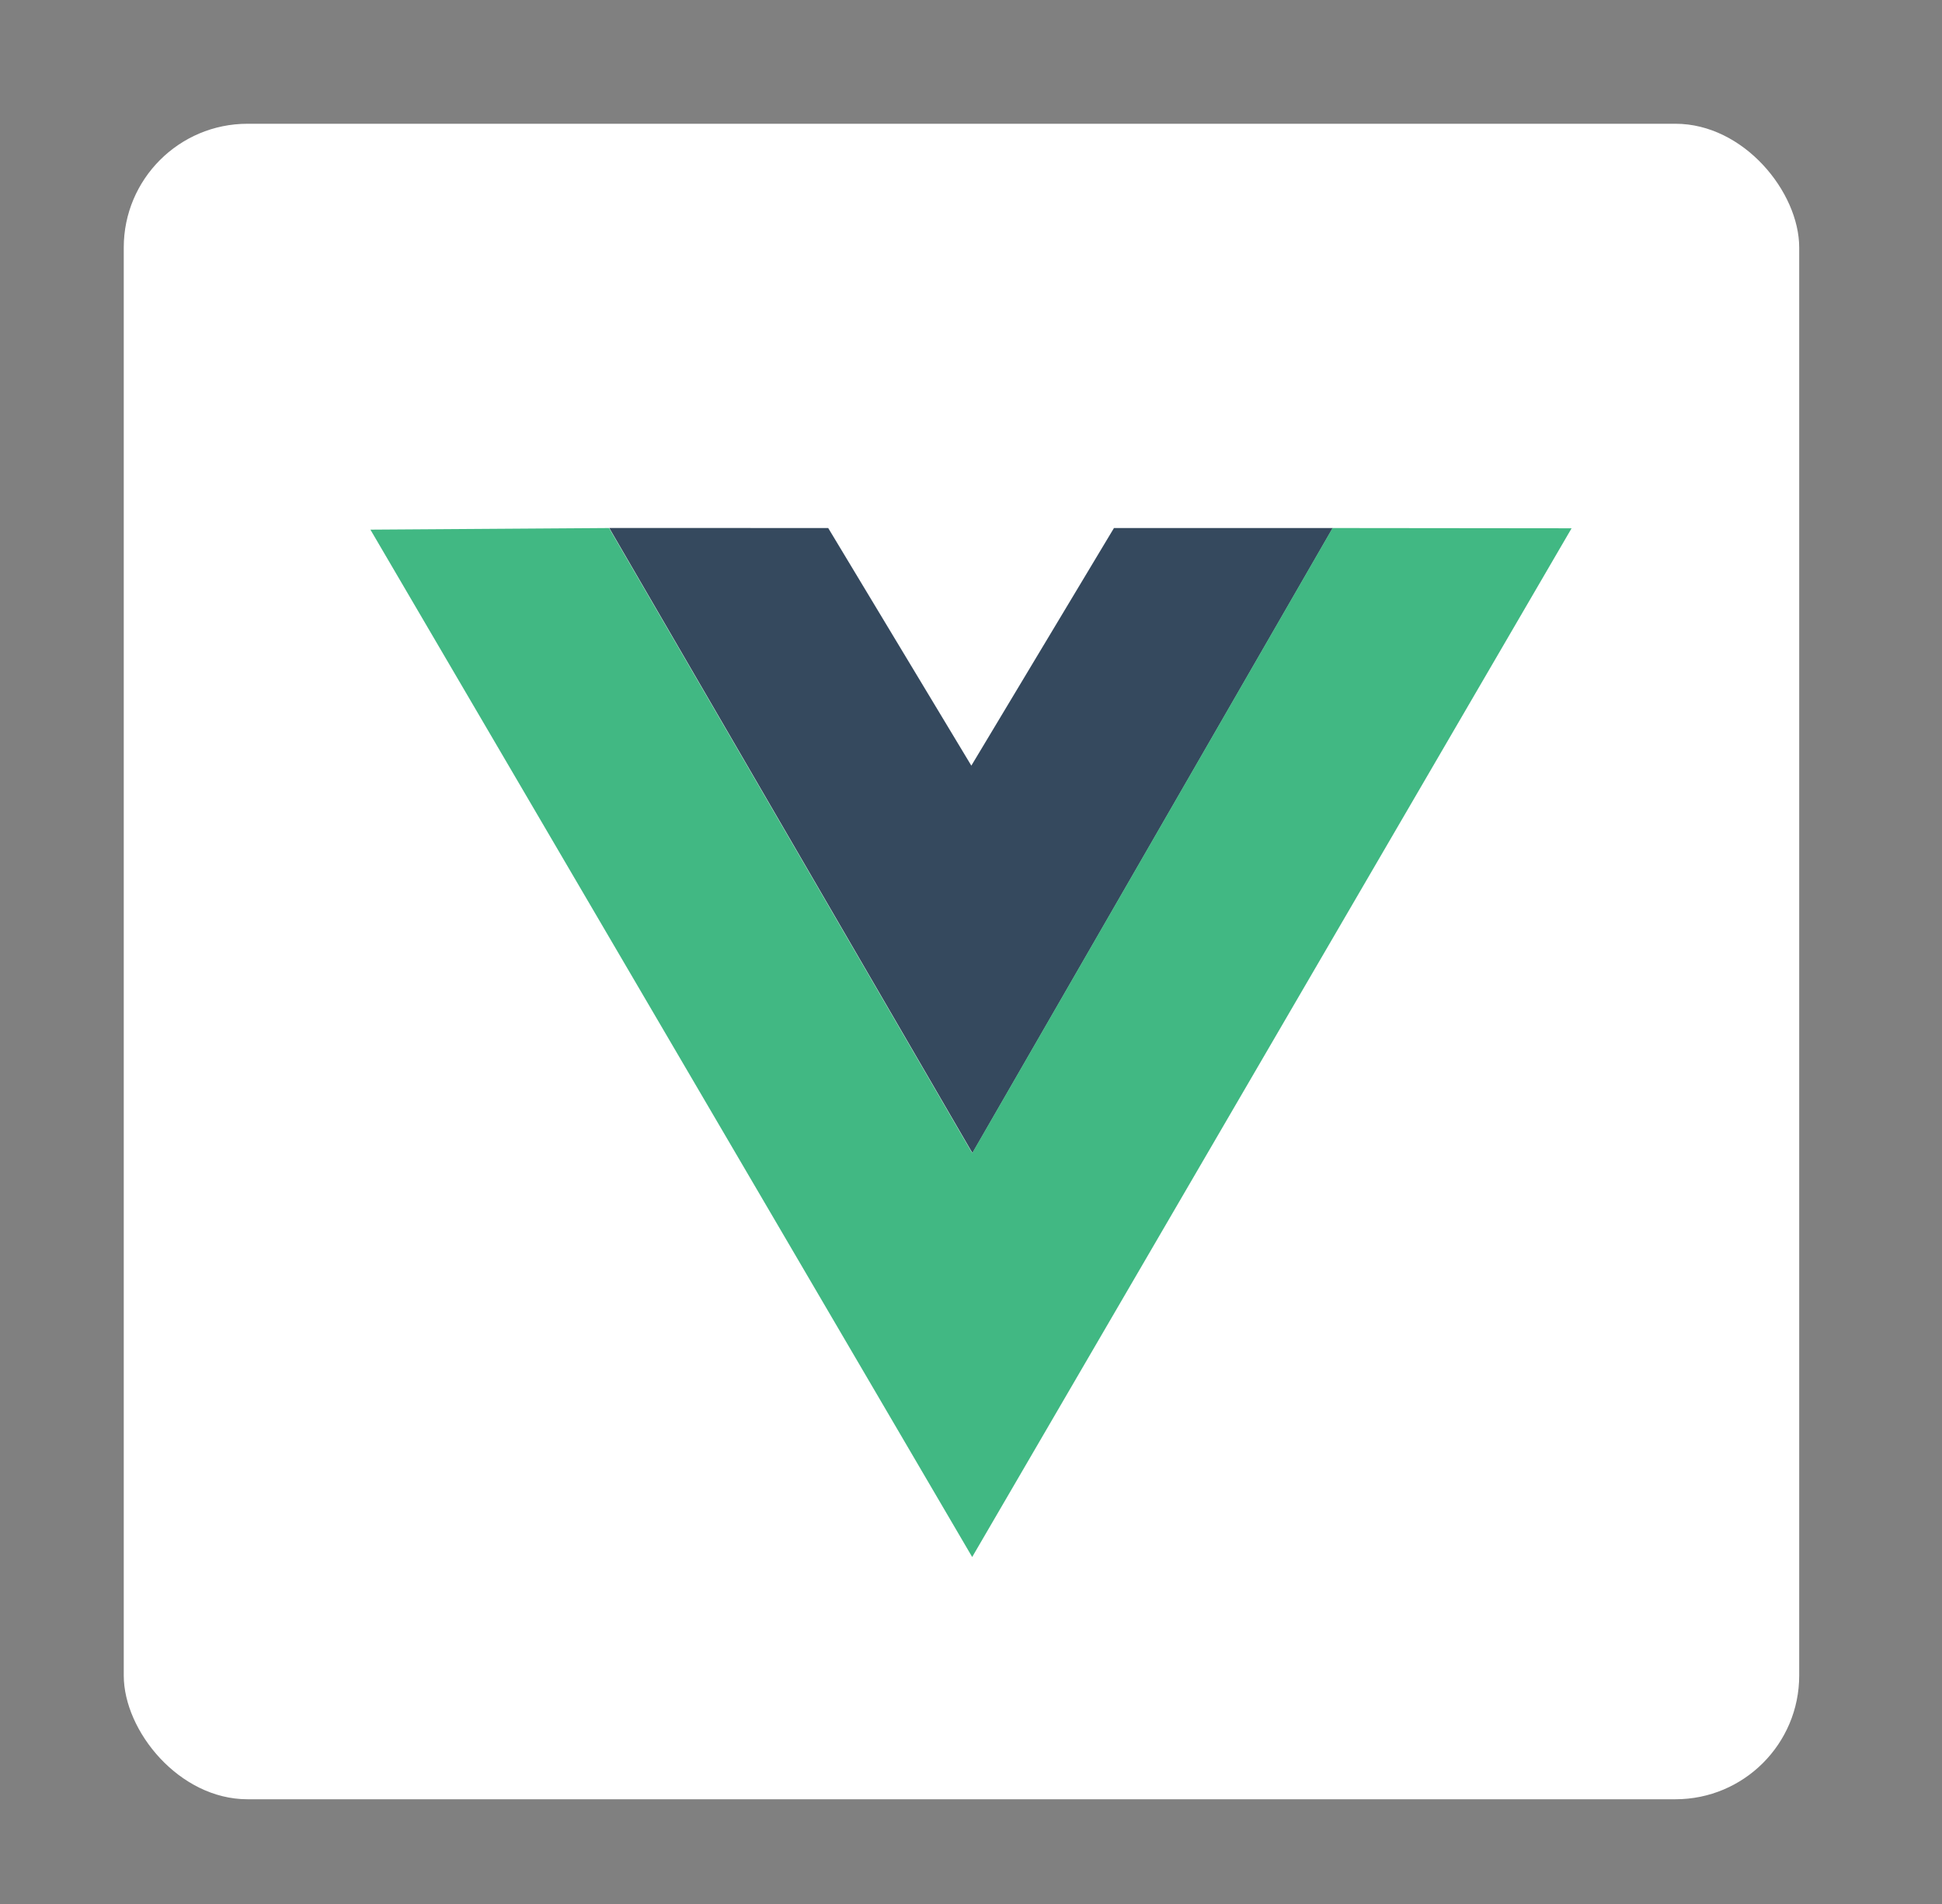
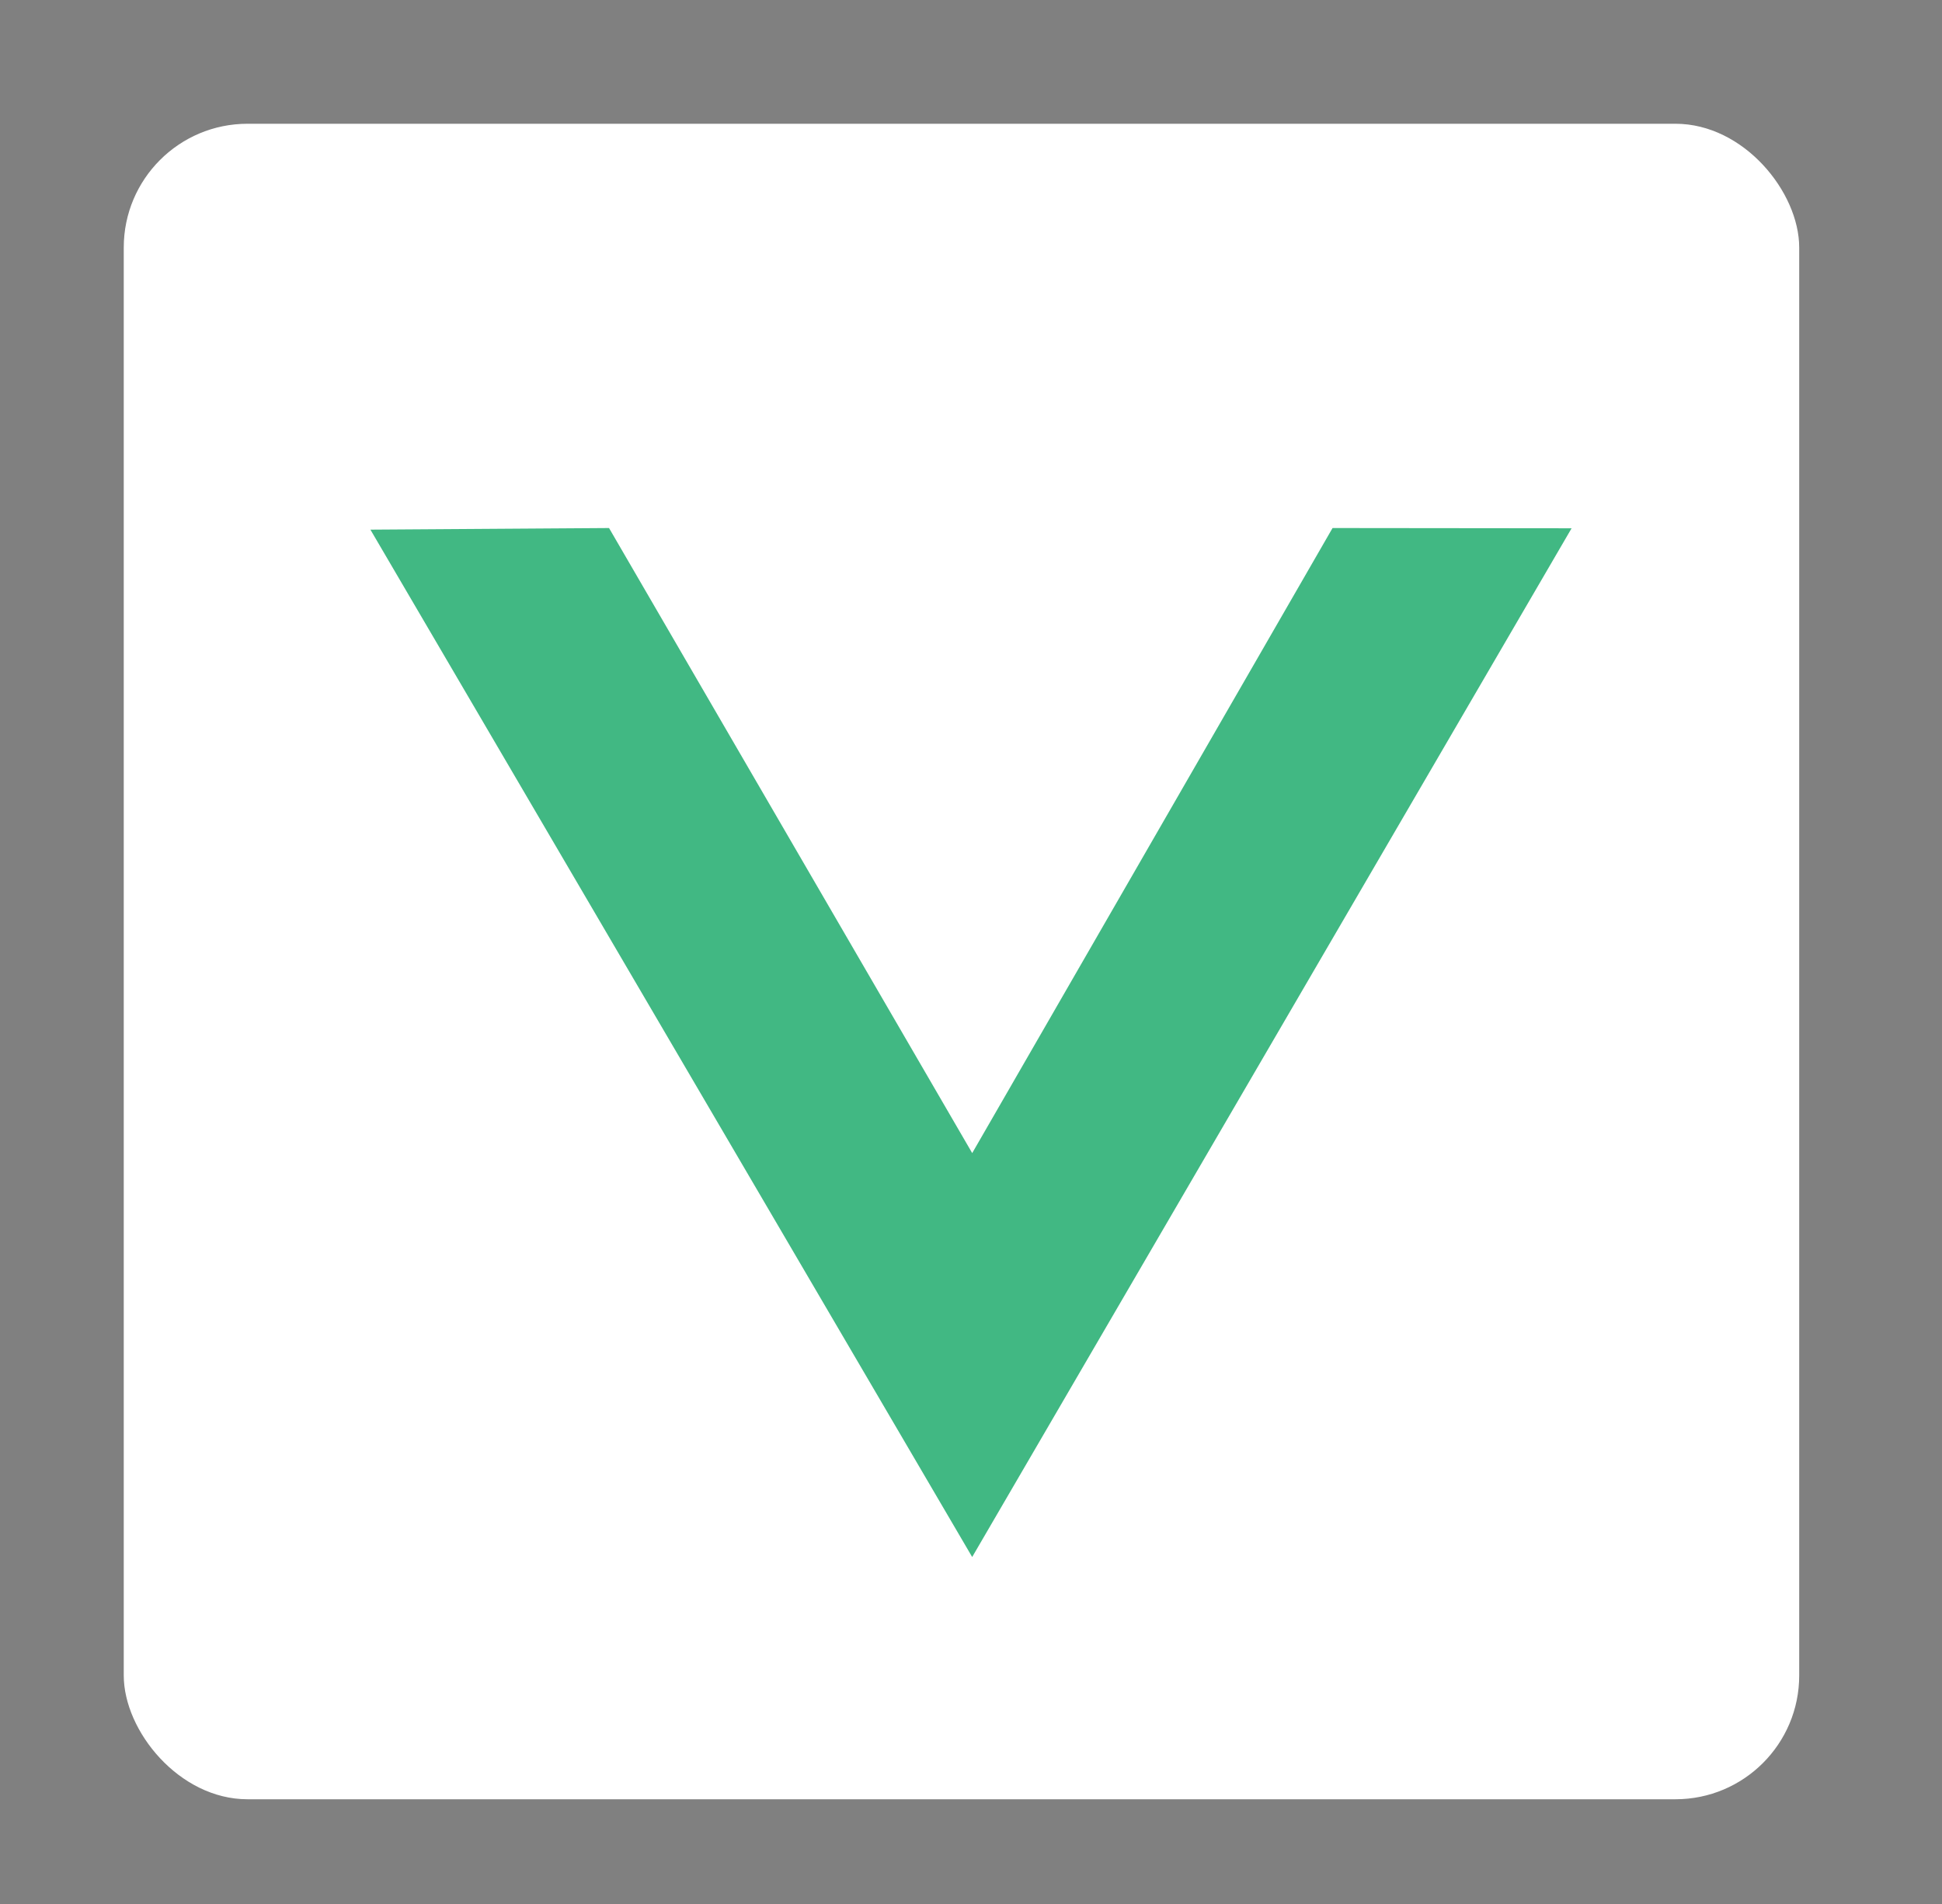
<svg xmlns="http://www.w3.org/2000/svg" width="204" height="200" viewBox="0 0 204 200">
  <rect x="0" y="0" width="204" height="200" fill="#808080" stroke="none" />
  <g id="Vue.js" transform="translate(15156 10759)">
    <g id="Group_115" data-name="Group 115" transform="translate(-1340 -445)">
      <g id="_2" data-name="2" transform="translate(-342 172)">
-         <rect id="Rectangle_166" data-name="Rectangle 166" width="204" height="200" rx="11" transform="translate(-13474 -10486)" fill="none" />
        <rect id="Rectangle_156" data-name="Rectangle 156" width="176" height="176" rx="13" transform="translate(-13461 -10473)" fill="#fff" />
        <g id="Vue.js-2" data-name="Vue.js" transform="translate(-13436 -10439.934)">
-           <path id="Path_26" data-name="Path 26" d="M0,8.934l49.854.158,14.167,24.47L78.453,9.092,128,8.935,64.166,119.075Zm126.98.637-24.36.02L64.144,75.644,25.691,9.592.942,9.572l63.211,107.89Zm-25.149-.008-22.745.168L64.033,34.378,49.216,9.73,26.422,9.562,64.153,74.038ZM26,9.393,49,9.4M26,9.39,49,9.4" fill="none" />
-           <path id="Path_27" data-name="Path 27" d="M26,9.393,49,9.4,64.035,34.36,79.018,9.4H102L64.15,75.053Z" fill="#35495e" />
+           <path id="Path_26" data-name="Path 26" d="M0,8.934l49.854.158,14.167,24.47L78.453,9.092,128,8.935,64.166,119.075Zm126.98.637-24.36.02l63.211,107.89Zm-25.149-.008-22.745.168L64.033,34.378,49.216,9.73,26.422,9.562,64.153,74.038ZM26,9.393,49,9.4M26,9.39,49,9.4" fill="none" />
          <path id="Path_28" data-name="Path 28" d="M.91,9.569,25.977,9.4l38.15,65.659L101.98,9.4l25.11.026L64.124,117.487Z" fill="#41b883" />
        </g>
      </g>
    </g>
  </g>
</svg>